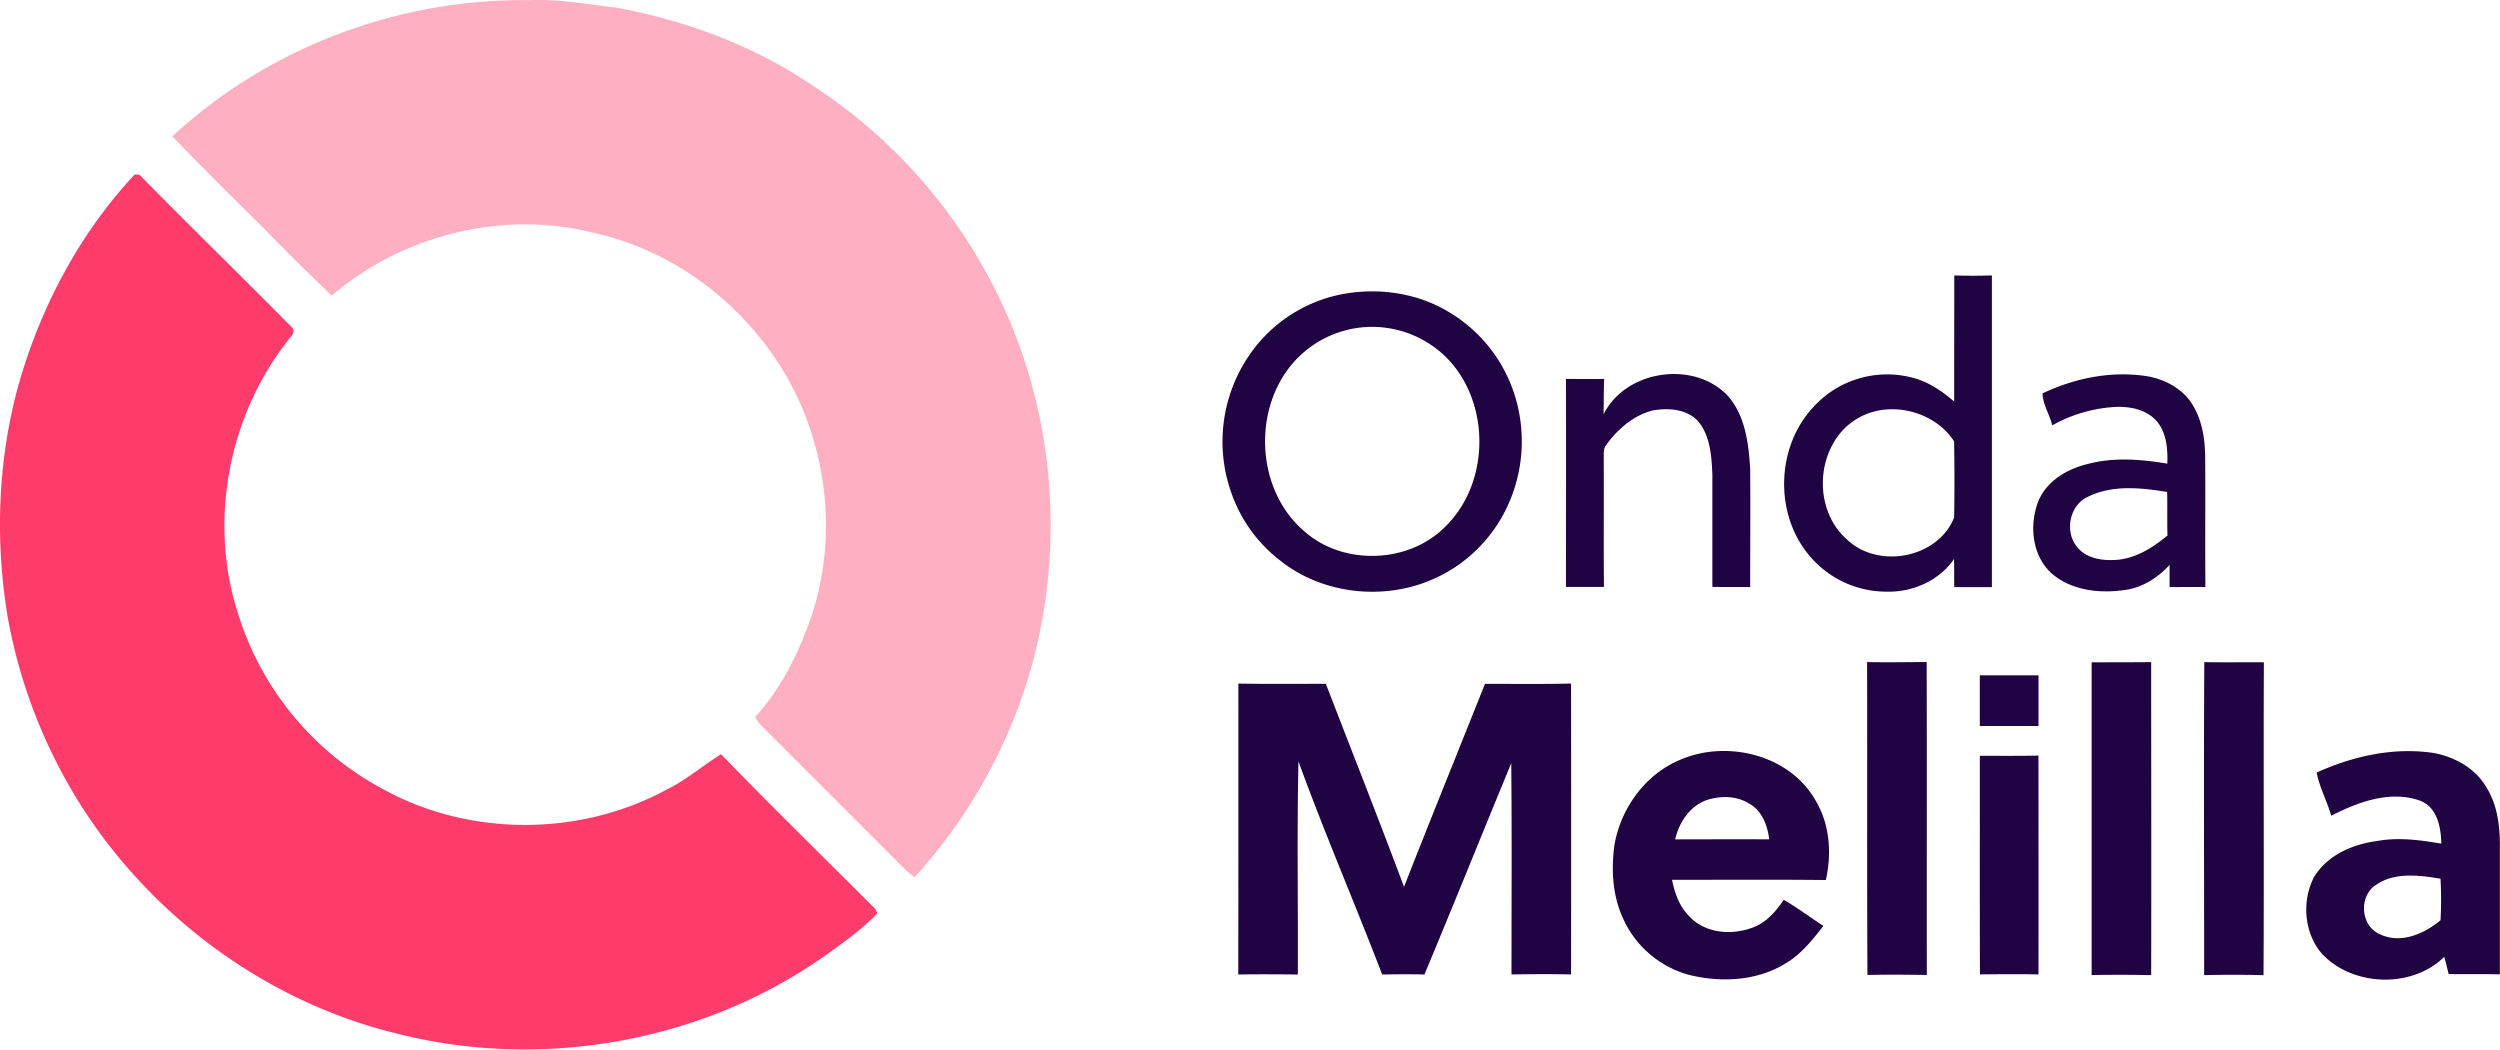
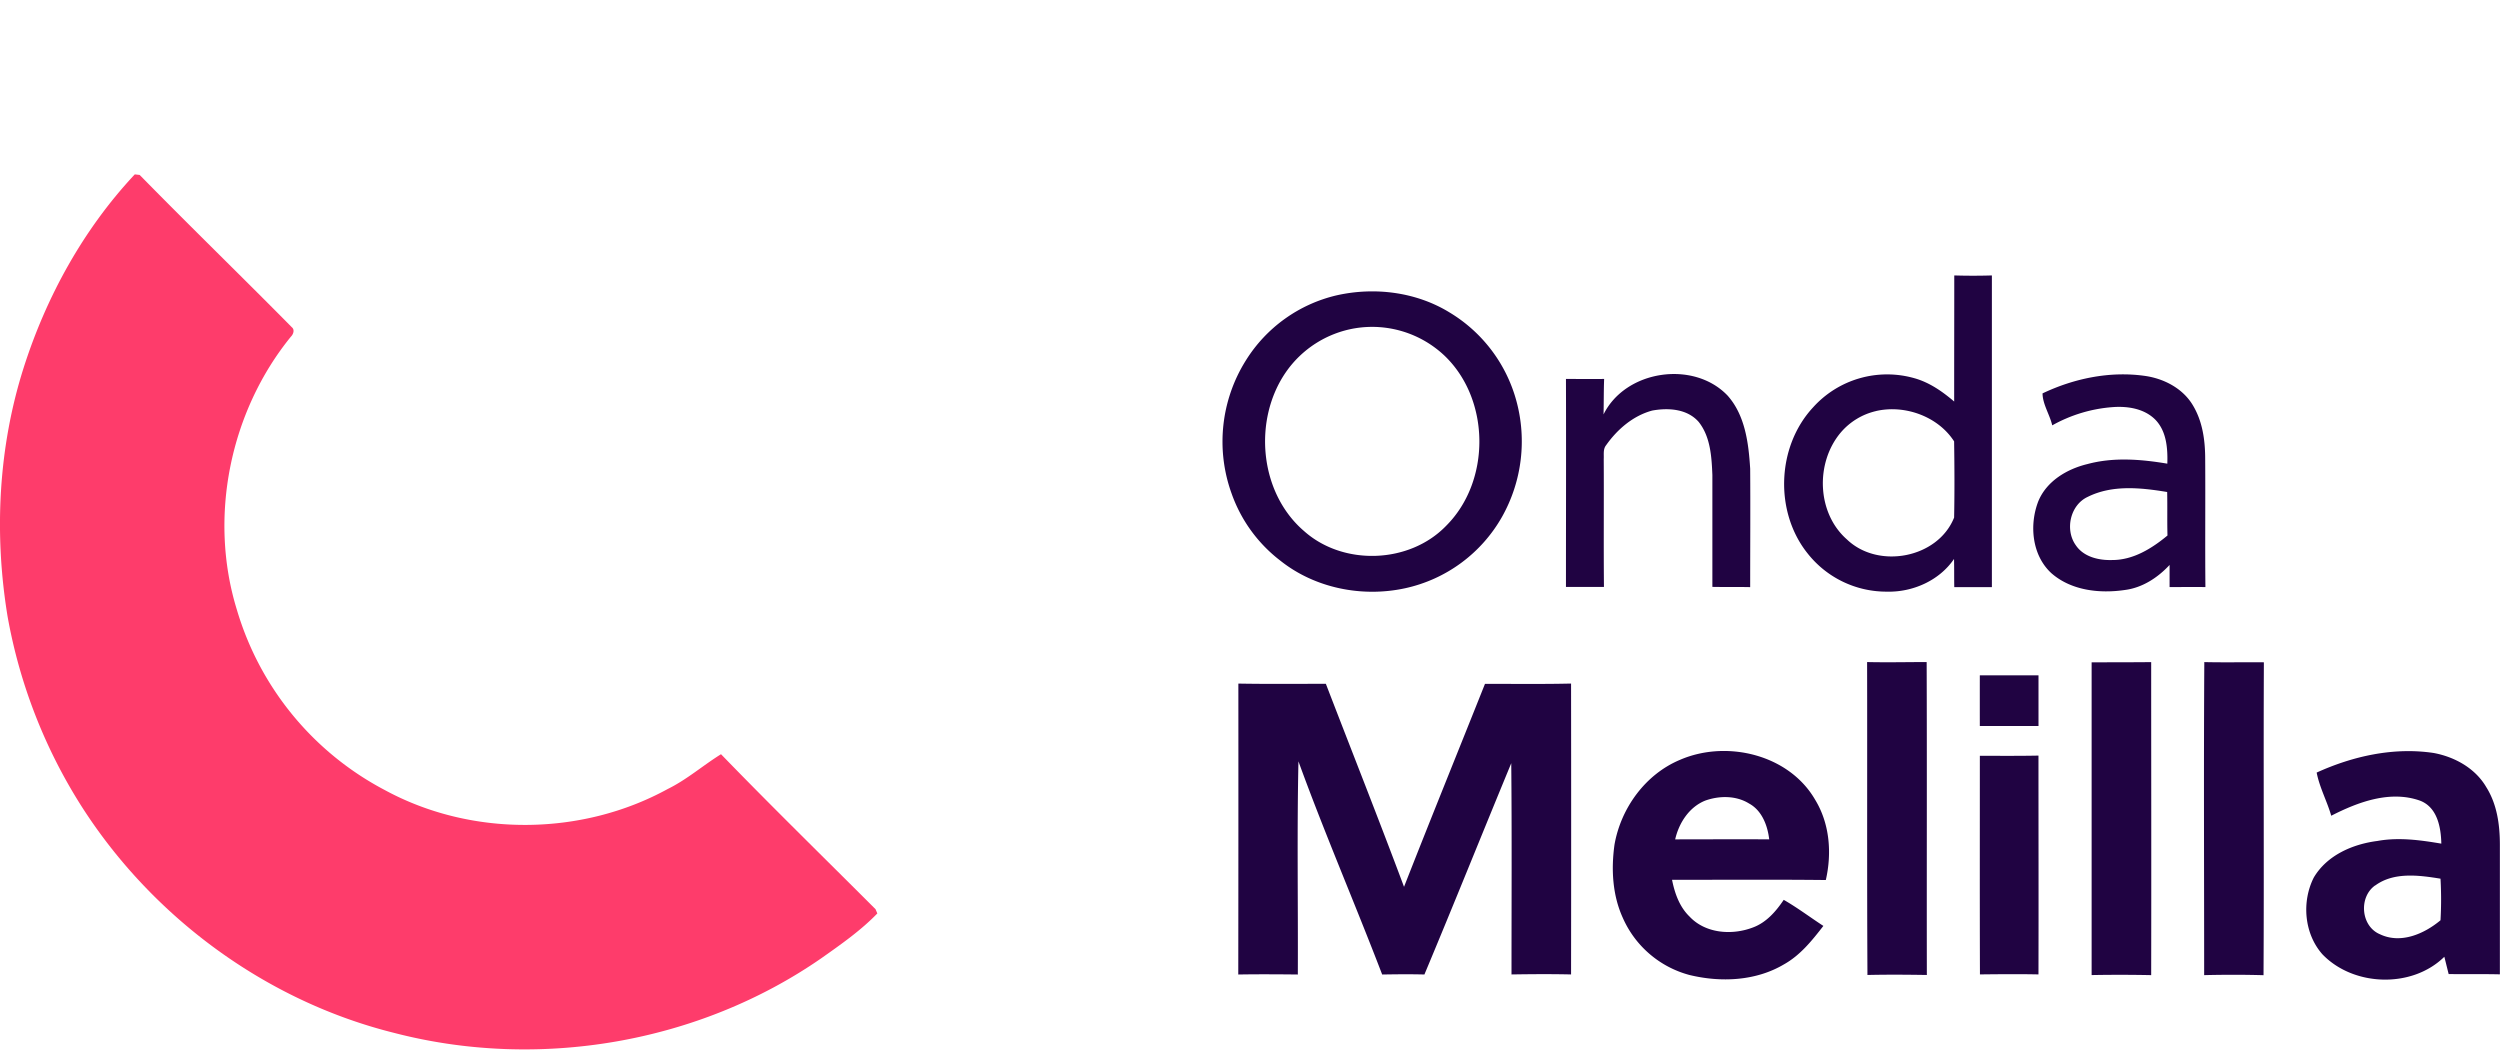
<svg xmlns="http://www.w3.org/2000/svg" viewBox="0 0 797.56 334.82">
  <g data-name="Capa 2">
    <g data-name="Layer 1">
-       <path d="M55 43.5C85.56 15.13 127.31-.55 168.94.06c9.32-.39 18.52 1.29 27.74 2.39 21.45 4 42.42 11.55 60.69 23.62a167 167 0 0 1 59.27 64.68c23.38 44.76 24.75 100.31 3.53 146.15a165.4 165.4 0 0 1-28.39 42.92c-1-.75-2-1.47-2.87-2.29-15.46-15.54-31-31-46.49-46.52a25.92 25.92 0 0 1-1.49-2.26c7-7.75 12.11-17 15.91-26.69 11.33-27.57 7.91-60.35-8-85.43-13.26-20.88-34.64-36.8-58.9-42.2-29.1-7.63-61.34.42-84.12 19.88-7.24-7-14.5-14-21.41-21.25C74.49 63.31 64.63 53.53 55 43.5Z" style="fill:#feafc1" />
      <path d="m43 55.63 1.56.18c16 16.32 32.45 32.3 48.54 48.59 1 .8.46 2.27-.29 3-19.45 23.91-26.35 57.6-17.25 87.1a95.48 95.48 0 0 0 47.11 57.5c27.63 15.06 62.78 14.82 90.35-.29 6.11-3 11.25-7.53 17-11.1 16.19 16.72 32.86 33 49.3 49.45.14.34.42 1 .57 1.35-5.31 5.48-11.61 9.88-17.82 14.26-39.18 27.17-90.28 35.83-136.35 23.84-41-10.2-77.41-37.09-100-72.74a167.81 167.81 0 0 1-23.3-60.09c-4.33-26.36-3-53.81 5.12-79.34C14.79 94.58 26.65 73.09 43 55.63Z" style="fill:#fe3c6b" />
      <path d="M623.46 87.87c4 .12 8 .12 12 0v99.45h-12c-.06-3 0-6-.08-9-4.7 6.92-13.24 10.67-21.5 10.43a32 32 0 0 1-25.19-12.17c-10.65-13.27-9.87-34.11 1.69-46.58a31.78 31.78 0 0 1 32.22-9.38c4.86 1.33 9.05 4.25 12.83 7.48-.01-13.42.03-26.82.03-40.23zm-25 43.28a21 21 0 0 0-11.23 6.85c-8.11 9.62-7.66 25.65 2 34.11 9.95 9.55 29 6 34.18-7 .16-8.09.12-16.21 0-24.3-5.13-7.98-15.78-11.81-24.99-9.66zM426.33 94.24c12.17-2.77 25.52-1.11 36.21 5.5a47.39 47.39 0 0 1 21.21 28.11 49.12 49.12 0 0 1-4.55 37 47 47 0 0 1-31.05 22.84c-13.67 2.94-28.72-.06-39.72-8.85a46.42 46.42 0 0 1-15.52-21.39 48.73 48.73 0 0 1 4.54-42.45 46.65 46.65 0 0 1 28.88-20.76zm5.89 10.5a33.61 33.61 0 0 0-22 14c-10.51 15.24-8.48 38.43 5.79 50.67 12.51 11.19 33.58 10.45 45.28-1.6 14.35-14.24 14.21-40.21-.36-54.25a33.63 33.63 0 0 0-28.71-8.82zm79.35 27.47c7-14.18 28.76-17.37 39.58-6 5.62 6.33 6.7 15.21 7.2 23.33.09 12.59 0 25.18 0 37.77-4-.09-8 0-12.06-.08v-35.71c-.24-5.8-.6-12.17-4.36-16.91-3.66-4.2-9.72-4.57-14.84-3.63-6.1 1.65-11.15 6-14.72 11.08-1 1.25-.65 2.93-.74 4.41.08 13.59-.06 27.19.07 40.78h-12.12c0-22.12.07-44.24 0-66.36 4.06 0 8.12.06 12.18 0-.15 3.83-.1 7.57-.19 11.32zm140.05-6.71c10-4.76 21.36-7.12 32.37-5.62 6.06.78 12.13 3.84 15.42 9.14s4.09 11.44 4.1 17.45c.09 13.61-.06 27.22.07 40.82-3.82-.06-7.63 0-11.43 0v-7.06c-3.8 4.09-8.74 7.31-14.36 8-8 1.17-17.07.16-23.37-5.39-6.22-5.73-7.08-15.46-4.12-23 2.68-6.4 9.14-10.22 15.63-11.79 8.33-2.25 17.09-1.55 25.5-.13.15-4.9-.24-10.38-3.87-14.08-3.56-3.54-8.89-4.33-13.7-3.95a46.41 46.41 0 0 0-19.15 5.81c-.78-3.42-3.05-6.7-3.09-10.2zm14.44 33c-5.66 2.61-7.37 10.56-3.79 15.5 2.54 3.72 7.39 4.81 11.64 4.66 6.66 0 12.6-3.7 17.57-7.82-.13-4.63 0-9.25-.1-13.88-8.38-1.38-17.47-2.36-25.32 1.54zm-70.41 52.71c6.32.15 12.64 0 19 0 .12 33.28 0 66.55.06 99.83-6.32-.1-12.64-.15-18.95 0-.18-33.24-.03-66.54-.11-99.83zm71.63 99.86v-99.78c6.32 0 12.64 0 19-.06 0 33.29.07 66.58 0 99.86q-9.54-.19-19-.02zm35.9.02c0-33.29-.16-66.58.05-99.87 6.32.16 12.64 0 19 .07-.15 33.27.07 66.55-.11 99.82-6.34-.18-12.65-.17-18.94-.02zm-71.57-95.65h18.72v16.16h-18.72q-.01-8.08 0-16.16zm-236.54 2.64c9.3.17 18.61.07 27.91.07 8.31 21.59 16.84 43.1 24.94 64.77 8.48-21.64 17.23-43.17 25.83-64.76 9.15 0 18.31.12 27.46-.09q.06 46.41 0 92.8c-6.32-.15-12.64-.1-19 0 0-22.47.13-44.94-.08-67.39-9.28 22.45-18.32 45-27.71 67.41-4.49-.13-9-.07-13.47 0-8.72-22.75-18.4-45.13-26.71-68-.49 22.66-.1 45.35-.2 68-6.34-.07-12.68-.11-19 0q.06-46.41.03-92.81ZM536 242.39c14.89-6.43 34.77-1.68 43.11 12.81 4.63 7.61 5.33 17 3.37 25.55-16.35-.19-32.71-.05-49.06-.08.85 4.28 2.36 8.61 5.57 11.72 5.11 5.47 13.66 6.06 20.35 3.45 4.21-1.59 7.26-5.12 9.71-8.77 4.38 2.51 8.42 5.57 12.65 8.32-3.62 4.66-7.37 9.37-12.62 12.29-9 5.32-20.15 5.78-30.08 3.37a32.37 32.37 0 0 1-21.31-18.29c-3.29-7.26-3.71-15.48-2.63-23.28 2.04-11.69 9.88-22.48 20.94-27.09zm8.06 13c-5.17 2.06-8.43 7.12-9.64 12.39 10 0 20-.08 30 0-.51-4.41-2.31-9.2-6.41-11.43-4.13-2.57-9.45-2.55-13.94-.96zm195.01-8.92c11.62-5.28 24.59-8.16 37.34-6.25 6.72 1.25 13.28 4.88 16.79 10.93 3.43 5.47 4.32 12 4.32 18.38v41.31c-5.45-.14-10.9 0-16.34-.1-.47-1.84-.91-3.69-1.38-5.51-10.28 10.13-28.94 9.55-38.88-.77-5.84-6.58-6.68-16.76-2.77-24.5 4.2-7.11 12.38-10.66 20.28-11.67 6.79-1.24 13.68-.29 20.41.85-.11-5.24-1.29-11.65-6.85-13.73-9.51-3.35-19.74.46-28.27 4.83-1.34-4.65-3.72-8.98-4.65-13.77zm18.66 36c-5.3 3.74-4.58 13 1.51 15.57 6.63 3.18 14.11-.09 19.34-4.45a117.49 117.49 0 0 0 0-13.27c-6.88-1.11-14.88-2.2-20.85 2.19zm-126.11-41.35c6.23 0 12.47.06 18.7-.07 0 23.27.06 46.54 0 69.81-6.23-.13-12.45-.07-18.67 0-.08-23.27-.03-46.5-.03-69.74z" style="fill:#200342" />
    </g>
  </g>
</svg>